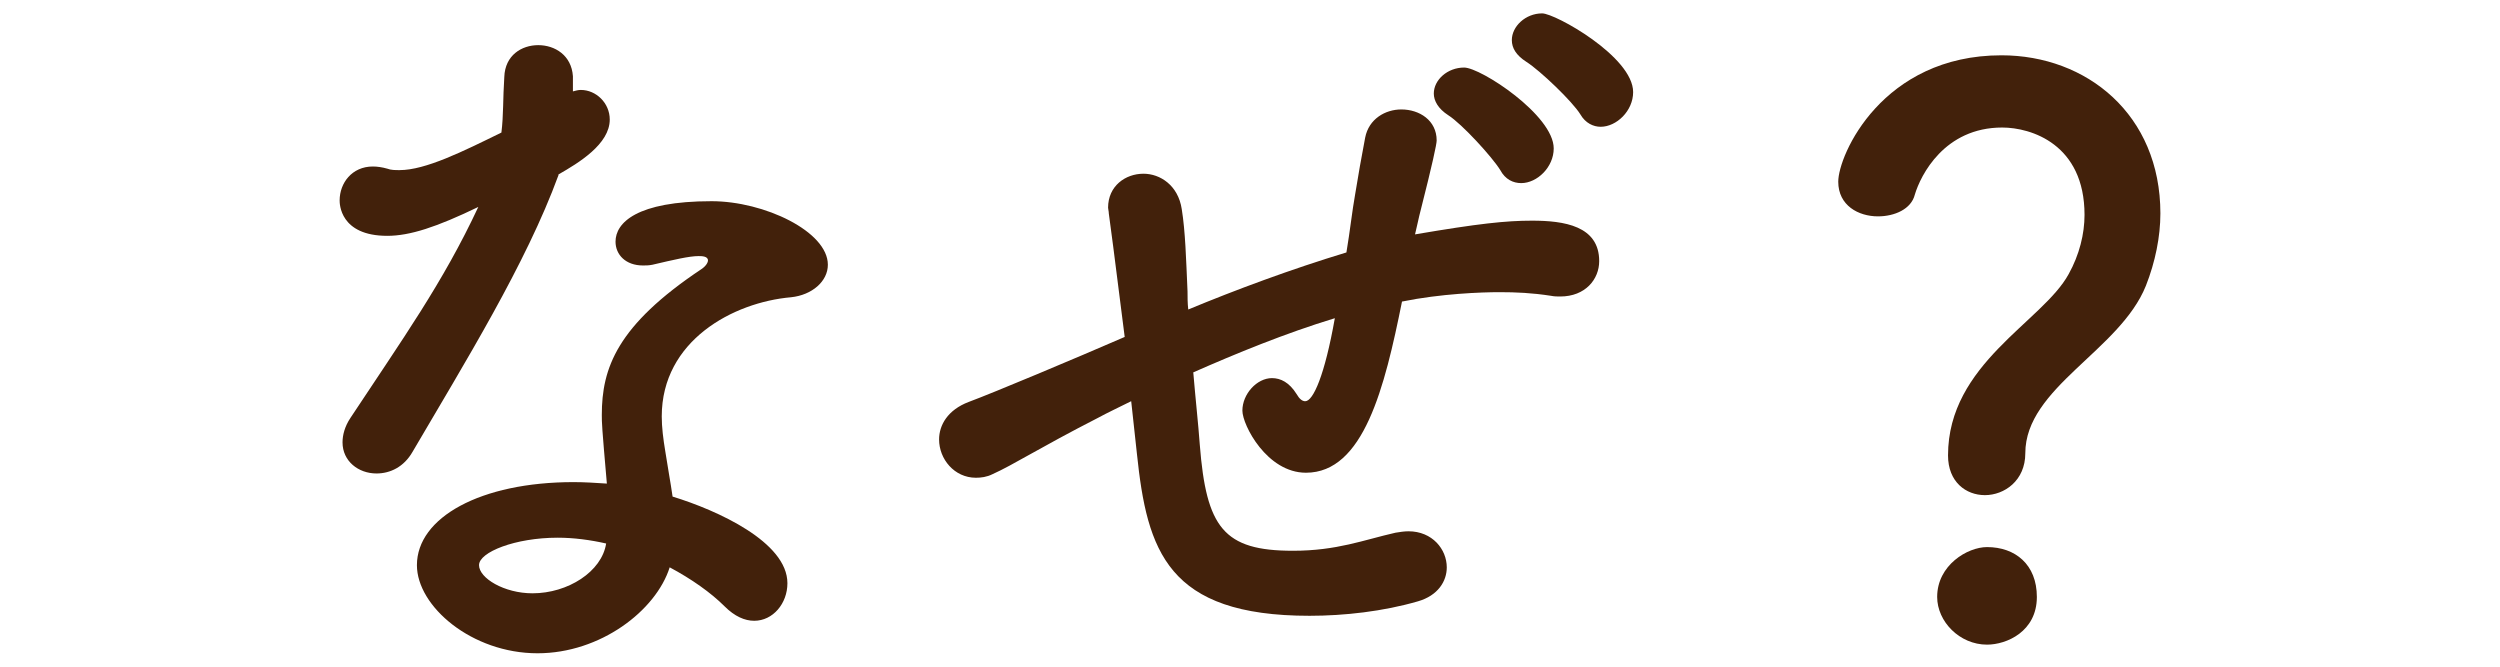
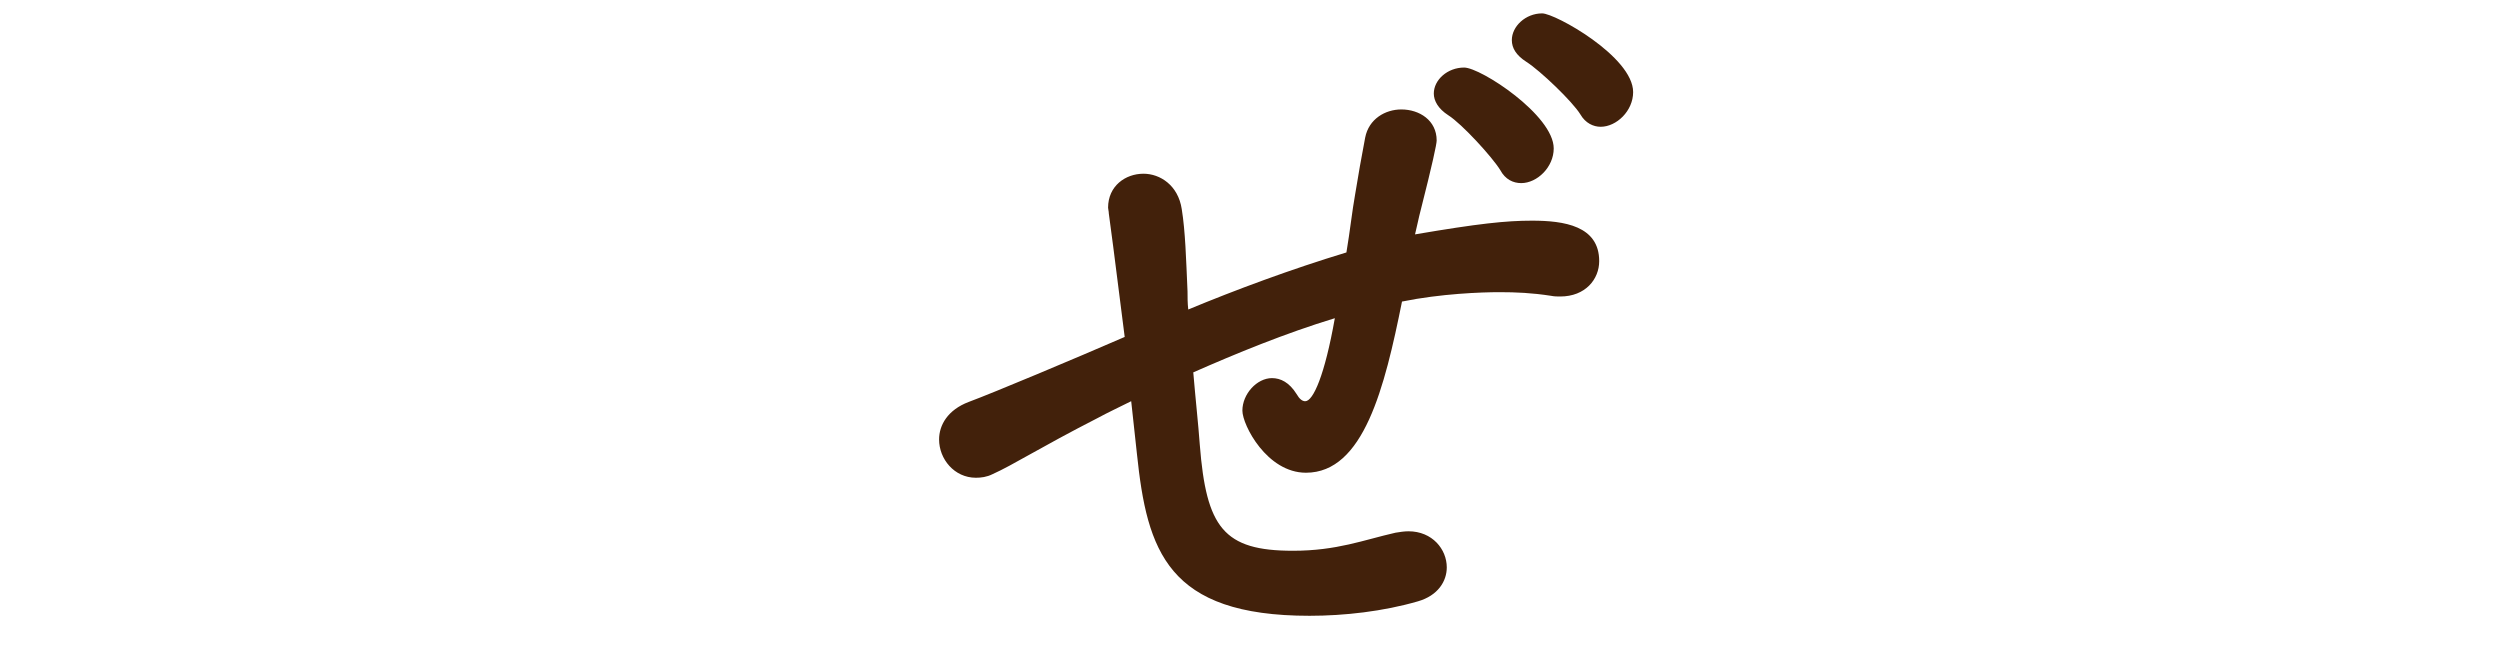
<svg xmlns="http://www.w3.org/2000/svg" version="1.1" id="レイヤー_1" x="0px" y="0px" width="90px" height="24px" viewBox="0 0 90 24" enable-background="new 0 0 90 24" xml:space="preserve">
  <g>
-     <path fill="#42210B" d="M20.105,6.306c-1.17,3.198-3.38,6.76-5.252,9.958c-0.312,0.547-0.806,0.781-1.3,0.781   c-0.65,0-1.222-0.443-1.222-1.119c0-0.26,0.078-0.572,0.286-0.883c1.872-2.835,3.328-4.863,4.602-7.593   c-1.508,0.729-2.47,1.04-3.276,1.04c-1.716,0-1.716-1.17-1.716-1.274c0-0.624,0.442-1.222,1.196-1.222   c0.156,0,0.338,0.026,0.52,0.078c0.13,0.052,0.286,0.052,0.442,0.052c0.936,0,2.288-0.676,3.666-1.352   c0.078-0.624,0.052-1.222,0.104-2.002c0.026-0.78,0.624-1.145,1.222-1.145c0.598,0,1.196,0.364,1.248,1.118V3.29   c0.104-0.026,0.182-0.052,0.286-0.052c0.546,0,1.04,0.468,1.04,1.066c0,0.884-1.118,1.56-1.846,1.976V6.306z M19.351,23.518   c-2.366,0-4.342-1.689-4.342-3.172c0-1.715,2.288-2.99,5.642-2.99c0.39,0,0.806,0.027,1.196,0.053   c-0.182-2.08-0.182-2.184-0.182-2.471c0-1.689,0.546-3.223,3.588-5.251c0.156-0.104,0.234-0.234,0.234-0.312   c0-0.156-0.234-0.156-0.338-0.156c-0.338,0-0.884,0.13-1.664,0.312c-0.13,0.026-0.234,0.026-0.338,0.026   c-0.624,0-0.988-0.39-0.988-0.858c0-0.676,0.754-1.456,3.458-1.456c1.898,0,4.186,1.092,4.186,2.288   c0,0.598-0.572,1.092-1.326,1.17c-2.08,0.182-4.654,1.56-4.654,4.29c0,0.391,0.052,0.807,0.13,1.273   c0.078,0.52,0.182,1.066,0.26,1.613c1.612,0.494,4.134,1.637,4.134,3.119c0,0.729-0.52,1.352-1.196,1.352   c-0.338,0-0.702-0.156-1.066-0.52c-0.494-0.494-1.196-0.988-1.976-1.404C23.615,21.984,21.613,23.518,19.351,23.518z    M20.079,19.357c-1.534,0-2.834,0.521-2.834,0.988c0,0.469,0.91,1.014,1.924,1.014c1.274,0,2.496-0.779,2.652-1.793   C21.249,19.436,20.651,19.357,20.079,19.357z" />
    <path fill="#42210B" d="M40.723,14.443c-0.468,0.234-0.858,0.416-1.196,0.6c-2.132,1.092-3.042,1.689-3.796,2.027   c-0.208,0.104-0.416,0.129-0.598,0.129c-0.78,0-1.326-0.676-1.326-1.377c0-0.52,0.312-1.066,1.066-1.352   c0.91-0.338,3.822-1.561,5.616-2.34c-0.416-3.276-0.494-3.9-0.572-4.446c0-0.078-0.026-0.156-0.026-0.208   c0-0.78,0.624-1.222,1.274-1.222c0.598,0,1.248,0.416,1.378,1.274c0.13,0.806,0.156,1.794,0.208,2.964c0,0.208,0,0.416,0.026,0.65   c1.69-0.702,3.718-1.456,5.694-2.054c0.131-0.78,0.208-1.508,0.312-2.08c0.182-1.066,0.156-0.962,0.363-2.054   c0.131-0.676,0.729-1.014,1.301-1.014c0.65,0,1.273,0.39,1.273,1.118c0,0.13-0.156,0.858-0.572,2.496   c-0.077,0.286-0.129,0.572-0.207,0.884c2.287-0.39,3.275-0.494,4.212-0.494c1.144,0,2.418,0.182,2.418,1.456   c0,0.65-0.494,1.274-1.404,1.274c-0.104,0-0.208,0-0.338-0.026c-0.676-0.104-1.248-0.13-1.846-0.13   c-0.65,0-2.106,0.052-3.511,0.338c-0.623,3.093-1.378,6.162-3.458,6.162c-1.403,0-2.288-1.715-2.288-2.236   c0-0.598,0.521-1.17,1.066-1.17c0.312,0,0.624,0.156,0.884,0.572c0.104,0.182,0.208,0.26,0.312,0.26   c0.287,0,0.703-0.936,1.066-2.989c-1.794,0.546-3.562,1.274-5.096,1.95c0.078,0.936,0.182,1.871,0.234,2.6   c0.234,2.99,0.858,3.822,3.354,3.822c1.586,0,2.548-0.391,3.692-0.65c0.155-0.025,0.312-0.051,0.468-0.051   c0.857,0,1.378,0.648,1.378,1.299c0,0.494-0.312,1.014-1.04,1.223c-1.248,0.363-2.652,0.52-3.9,0.52   c-5.122,0-5.85-2.34-6.214-5.824L40.723,14.443z M54.01,6.124c-0.287-0.468-1.379-1.664-1.873-1.976   c-0.363-0.234-0.52-0.52-0.52-0.78c0-0.494,0.494-0.936,1.092-0.936s3.225,1.716,3.225,2.912c0,0.676-0.599,1.248-1.17,1.248   C54.477,6.592,54.191,6.462,54.01,6.124z M56.896,4.122c-0.286-0.468-1.456-1.586-1.95-1.898c-0.364-0.234-0.52-0.494-0.52-0.78   c0-0.494,0.493-0.962,1.092-0.962c0.468,0,3.275,1.56,3.275,2.834c0,0.676-0.598,1.248-1.17,1.248   C57.363,4.564,57.077,4.434,56.896,4.122z" />
-     <path fill="#42210B" d="M70.129,16.395c0-3.303,3.406-4.811,4.342-6.526c0.391-0.702,0.572-1.456,0.572-2.132   c0-2.548-1.924-3.146-2.964-3.146c-2.08,0-2.938,1.716-3.146,2.418c-0.13,0.52-0.728,0.78-1.326,0.78   c-0.702,0-1.43-0.39-1.43-1.248c0-0.962,1.586-4.55,5.876-4.55c3.068,0,5.721,2.132,5.721,5.694c0,0.832-0.183,1.742-0.521,2.6   c-0.937,2.339-4.342,3.665-4.342,6.032c0,0.988-0.755,1.508-1.456,1.508C70.779,17.824,70.129,17.355,70.129,16.395z    M71.533,23.207c-0.988,0-1.795-0.832-1.795-1.717c0-1.145,1.093-1.795,1.795-1.795c1.014,0,1.794,0.625,1.794,1.795   C73.327,22.738,72.234,23.207,71.533,23.207z" />
  </g>
</svg>